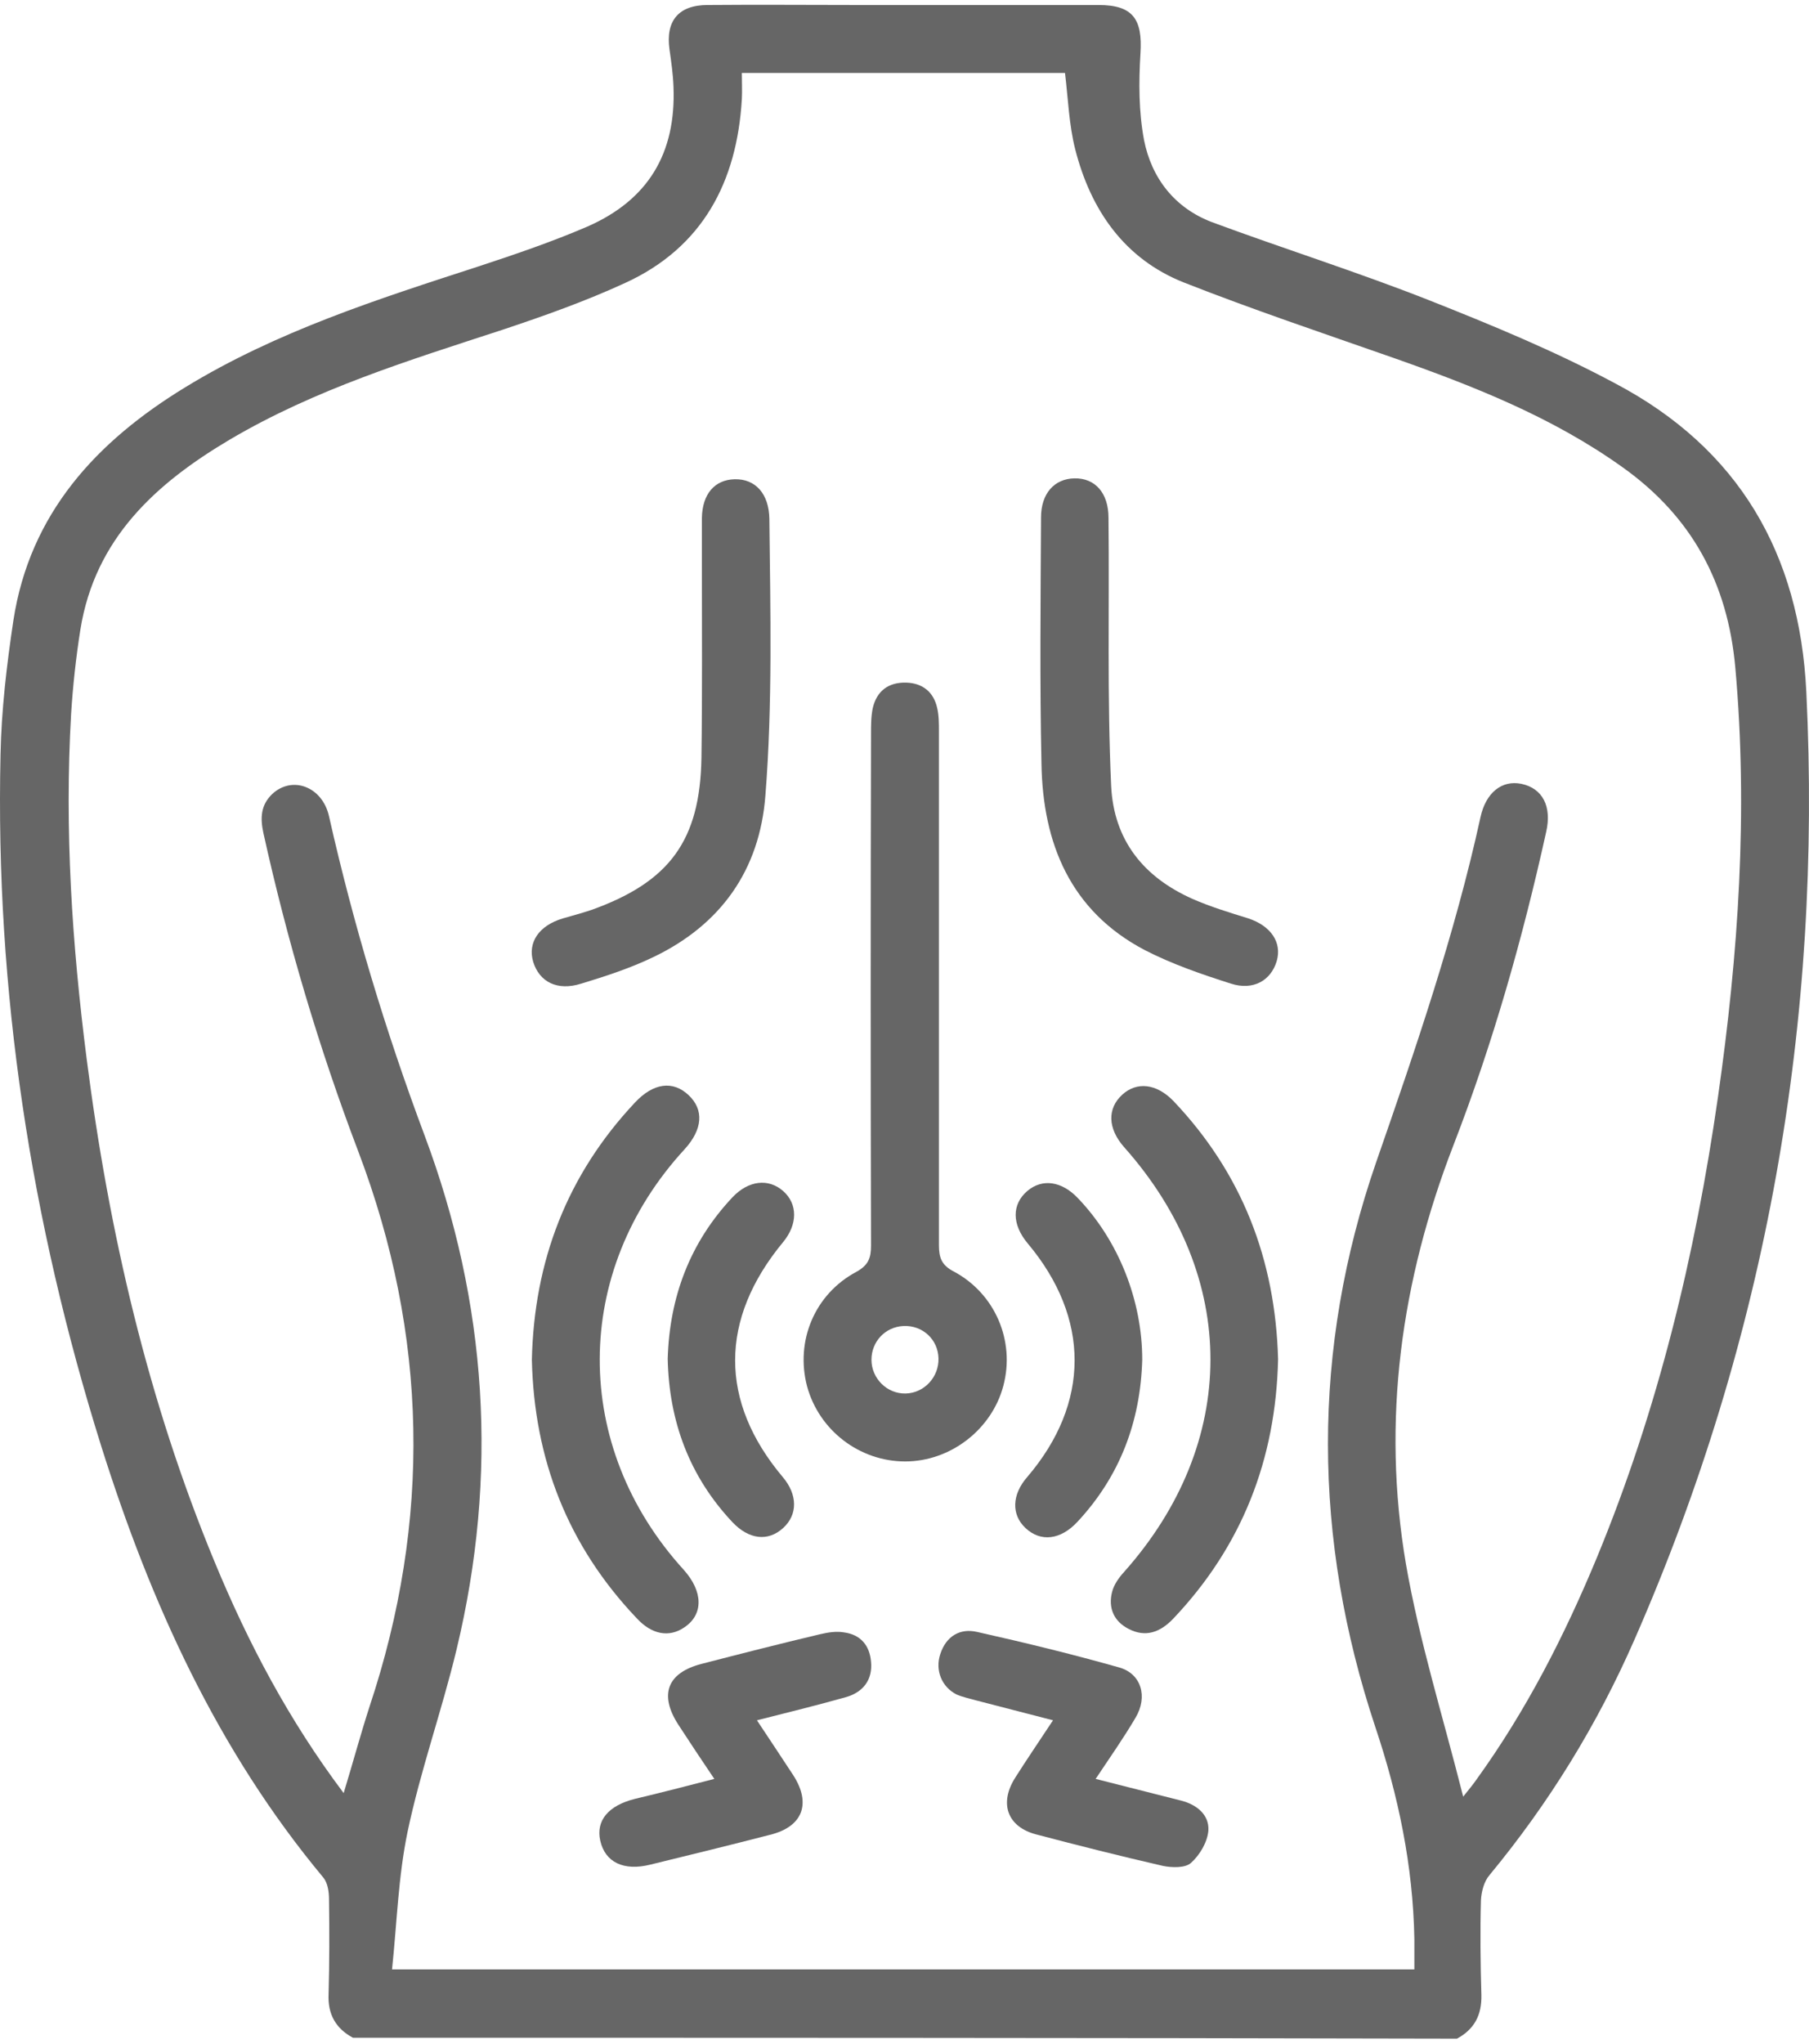
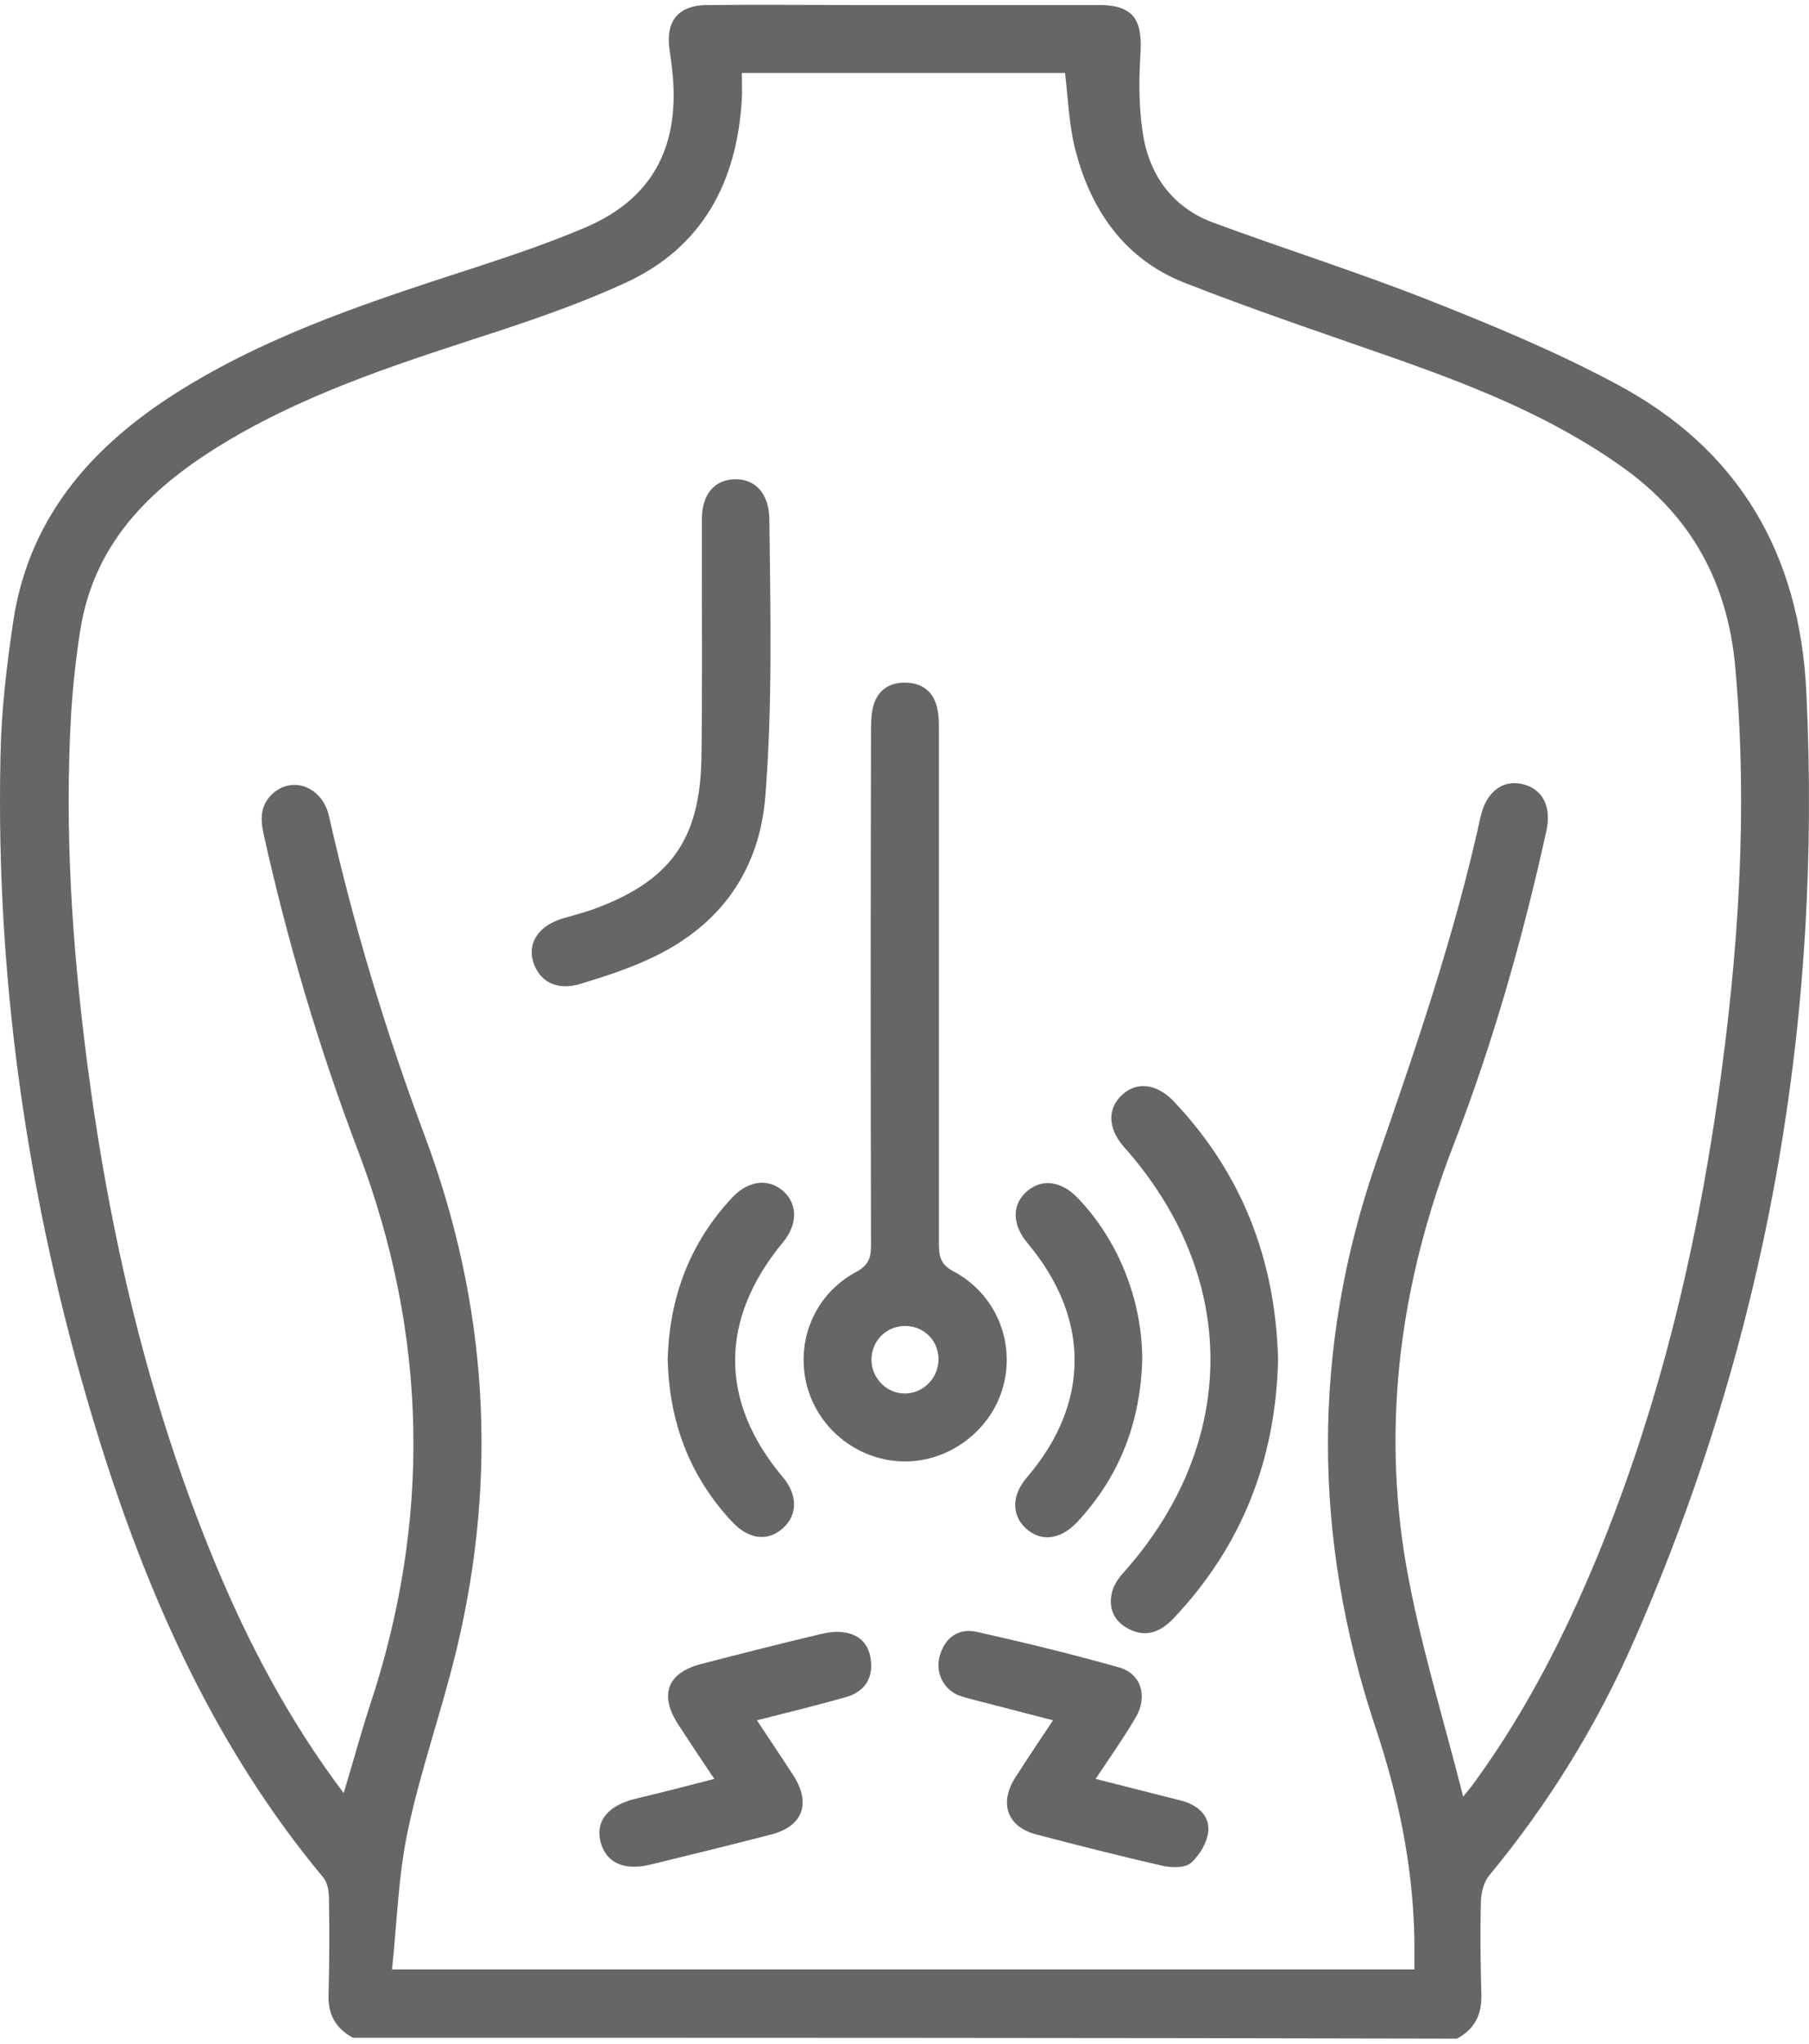
<svg xmlns="http://www.w3.org/2000/svg" width="270" height="305" viewBox="0 0 270 305" fill="none">
  <path d="M52.684 304.062C50.1 302.67 48.908 300.55 49.04 297.569C49.173 292.865 49.173 288.094 49.106 283.39C49.106 282.264 48.907 280.939 48.245 280.144C32.41 261.129 22.472 239.132 15.118 215.811C4.583 182.22 -0.717 147.834 0.078 112.586C0.211 105.894 1.006 99.203 1.999 92.577C4.451 76.61 14.389 65.877 27.64 57.794C41.288 49.446 56.461 44.609 71.567 39.706C76.999 37.917 82.432 36.062 87.666 33.81C96.743 29.834 100.917 22.878 100.52 12.94C100.454 11.084 100.188 9.229 99.924 7.374C99.327 3.134 101.249 0.749 105.621 0.749C113.241 0.682 120.86 0.749 128.413 0.749C140.272 0.749 152.132 0.749 163.992 0.749C169.093 0.749 170.551 2.869 170.219 7.97C169.954 12.277 169.954 16.65 170.749 20.89C171.876 26.588 175.321 31.027 180.886 33.147C191.62 37.122 202.552 40.568 213.152 44.742C222.693 48.518 232.167 52.427 241.178 57.264C259.464 66.937 268.607 82.573 269.601 103.244C271.986 152.405 263.704 199.578 243.961 244.631C238.395 257.352 231.174 269.079 222.295 279.812C221.5 280.74 221.103 282.264 221.037 283.523C220.904 288.227 220.97 292.997 221.103 297.701C221.169 300.683 220.043 302.803 217.459 304.194C162.534 304.062 107.609 304.062 52.684 304.062ZM51.293 267.555C52.684 262.984 53.81 258.81 55.136 254.702C64.411 226.875 63.881 199.247 53.479 171.818C47.582 156.314 42.878 140.413 39.301 124.247C38.837 122.061 38.903 120.139 40.626 118.483C43.607 115.7 48.112 117.357 49.106 121.796C52.75 137.962 57.521 153.796 63.351 169.366C72.759 194.477 74.415 220.117 68.121 246.221C65.935 255.298 62.755 264.176 60.833 273.319C59.442 280.011 59.243 286.902 58.514 293.858C109.862 293.858 160.414 293.858 211.098 293.858C211.098 292.202 211.098 290.744 211.098 289.287C210.9 278.421 208.713 267.953 205.268 257.683C195.926 229.592 195.727 201.367 205.401 173.408C211.297 156.447 217.128 139.485 220.97 121.928C221.765 118.284 224.151 116.363 227.066 116.959C230.246 117.622 231.637 120.338 230.776 124.114C227.265 140.016 222.825 155.652 216.929 170.89C209.111 191.098 206.196 211.968 209.84 233.368C211.827 244.83 215.339 256.027 218.386 268.085C219.513 266.694 219.977 266.098 220.44 265.435C227.795 255.232 233.492 244.101 238.329 232.44C247.472 210.311 253.037 187.255 256.416 163.668C259.464 142.401 260.922 121.067 259 99.6C257.874 87.012 252.507 77.074 242.172 69.72C231.704 62.233 219.91 57.595 207.852 53.355C197.45 49.711 186.982 46.199 176.712 42.158C167.834 38.646 162.799 31.358 160.48 22.281C159.552 18.637 159.42 14.728 158.956 10.886C142.989 10.886 126.955 10.886 110.723 10.886C110.723 12.277 110.789 13.536 110.723 14.795C109.994 27.118 104.893 36.924 93.298 42.224C87.401 44.94 81.24 47.127 75.078 49.181C61.098 53.752 47.052 58.059 34.265 65.612C23.201 72.171 14.19 80.386 12.004 93.902C11.341 98.076 10.877 102.317 10.613 106.557C9.619 123.783 10.745 140.877 12.931 157.97C16.244 183.81 22.075 209.053 32.079 233.169C37.048 245.161 43.077 256.623 51.293 267.555Z" fill="#666666" />
  <path d="M140.14 147.042C140.14 159.962 140.14 172.881 140.14 185.801C140.14 187.656 140.537 188.782 142.326 189.71C148.554 193.022 151.536 200.112 149.747 206.803C148.024 213.296 141.863 218.067 135.105 218.067C128.28 218.067 122.251 213.429 120.462 206.87C118.673 200.112 121.589 193.089 127.817 189.776C129.605 188.782 130.003 187.722 130.003 185.867C129.937 160.425 129.937 134.984 130.003 109.476C130.003 108.217 130.003 106.892 130.268 105.633C130.864 103.115 132.587 101.79 135.237 101.856C137.688 101.923 139.345 103.248 139.875 105.633C140.14 106.759 140.14 107.952 140.14 109.144C140.14 121.733 140.14 134.387 140.14 147.042ZM135.171 207.93C137.954 207.863 140.14 205.478 140.074 202.696C140.007 199.847 137.689 197.727 134.84 197.859C132.123 197.992 130.069 200.178 130.069 202.894C130.069 205.677 132.388 207.996 135.171 207.93Z" fill="#666666" />
-   <path d="M79.384 202.892C79.715 188.184 84.618 175.33 94.755 164.531C97.537 161.549 100.453 161.218 102.772 163.405C105.091 165.591 104.892 168.506 102.175 171.488C85.347 189.774 85.28 215.812 102.043 234.231C104.958 237.477 105.024 240.922 102.109 242.844C99.856 244.368 97.272 243.904 95.02 241.452C84.75 230.653 79.715 217.733 79.384 202.892Z" fill="#666666" />
  <path d="M190.758 202.827C190.427 217.734 185.391 230.72 175.056 241.586C173.134 243.573 170.948 244.368 168.43 243.043C166.244 241.917 165.382 239.929 165.979 237.544C166.244 236.484 166.973 235.424 167.768 234.563C184.928 215.283 184.994 190.504 167.768 171.157C165.316 168.375 165.25 165.393 167.503 163.339C169.689 161.352 172.604 161.683 175.122 164.267C185.391 175.066 190.36 187.986 190.758 202.827Z" fill="#666666" />
  <path d="M114.234 118.75C113.373 129.815 107.609 137.964 97.538 142.8C94.093 144.457 90.449 145.649 86.739 146.776C83.161 147.902 80.511 146.511 79.583 143.529C78.722 140.614 80.445 138.096 84.022 137.036C85.414 136.639 86.871 136.241 88.263 135.778C99.923 131.603 104.495 125.442 104.694 113.052C104.826 103.512 104.76 93.905 104.76 84.364C104.76 81.979 104.76 79.66 104.76 77.275C104.826 73.697 106.681 71.577 109.663 71.511C112.777 71.444 114.764 73.697 114.831 77.407C114.976 91.091 115.322 105.094 114.234 118.75Z" fill="#666666" />
-   <path d="M165.846 117.293C166.243 125.376 170.682 130.875 177.97 134.121C180.687 135.314 183.536 136.175 186.319 137.037C189.697 138.163 191.354 140.614 190.559 143.397C189.698 146.312 187.047 147.836 183.735 146.776C179.362 145.385 174.923 143.861 170.815 141.741C159.751 135.91 155.643 125.84 155.444 113.98C155.179 101.723 155.311 89.466 155.378 77.209C155.378 73.631 157.365 71.445 160.347 71.378C163.461 71.312 165.448 73.565 165.448 77.275C165.593 90.613 165.229 103.962 165.846 117.293Z" fill="#666666" />
  <path d="M106.615 265.437C104.694 262.588 102.971 260.005 101.249 257.354C98.334 252.849 99.592 249.603 104.694 248.277C110.591 246.754 116.554 245.23 122.45 243.838C123.577 243.573 124.835 243.375 125.962 243.573C128.479 243.905 129.804 245.561 130.003 247.946C130.268 250.663 128.811 252.518 126.227 253.247C121.986 254.439 117.68 255.499 112.976 256.692C114.897 259.607 116.686 262.257 118.409 264.907C121.125 269.148 119.8 272.593 114.897 273.785C109.001 275.309 103.038 276.767 97.075 278.224C93.1 279.218 90.317 277.893 89.588 274.647C88.925 271.665 90.781 269.413 94.756 268.419C98.665 267.491 102.508 266.497 106.615 265.437Z" fill="#666666" />
  <path d="M163.528 265.436C167.967 266.562 172.141 267.622 176.315 268.682C178.634 269.279 180.489 270.802 180.356 273.121C180.224 274.844 179.098 276.765 177.773 277.958C176.911 278.753 174.924 278.687 173.599 278.422C167.238 276.964 160.944 275.374 154.65 273.718C150.343 272.591 149.084 269.08 151.536 265.237C153.258 262.521 155.114 259.804 157.167 256.69C153.126 255.63 149.416 254.703 145.639 253.709C144.712 253.444 143.718 253.245 142.79 252.847C140.538 251.721 139.544 249.203 140.339 246.818C141.2 244.168 143.254 242.909 145.838 243.506C152.927 245.096 160.016 246.818 167.039 248.806C170.352 249.734 171.346 253.179 169.491 256.293C167.702 259.34 165.648 262.256 163.528 265.436Z" fill="#666666" />
  <path d="M170.484 202.893C170.219 212.103 167.171 220.252 160.811 227.076C158.293 229.793 155.312 230.124 153.059 228.004C150.939 226.016 151.005 223.035 153.324 220.384C162.732 209.386 162.732 196.665 153.39 185.535C151.005 182.686 151.005 179.704 153.324 177.717C155.577 175.795 158.492 176.259 160.877 178.777C166.973 185.137 170.484 194.081 170.484 202.893Z" fill="#666666" />
  <path d="M99.658 202.759C99.923 193.55 102.971 185.401 109.331 178.643C111.717 176.125 114.698 175.794 116.884 177.715C119.071 179.637 119.071 182.684 116.884 185.335C107.344 196.863 107.344 209.12 116.818 220.383C119.071 223.033 119.071 226.015 116.884 228.002C114.632 230.056 111.783 229.725 109.331 227.141C102.905 220.317 99.857 212.101 99.658 202.759Z" fill="#666666" />
</svg>